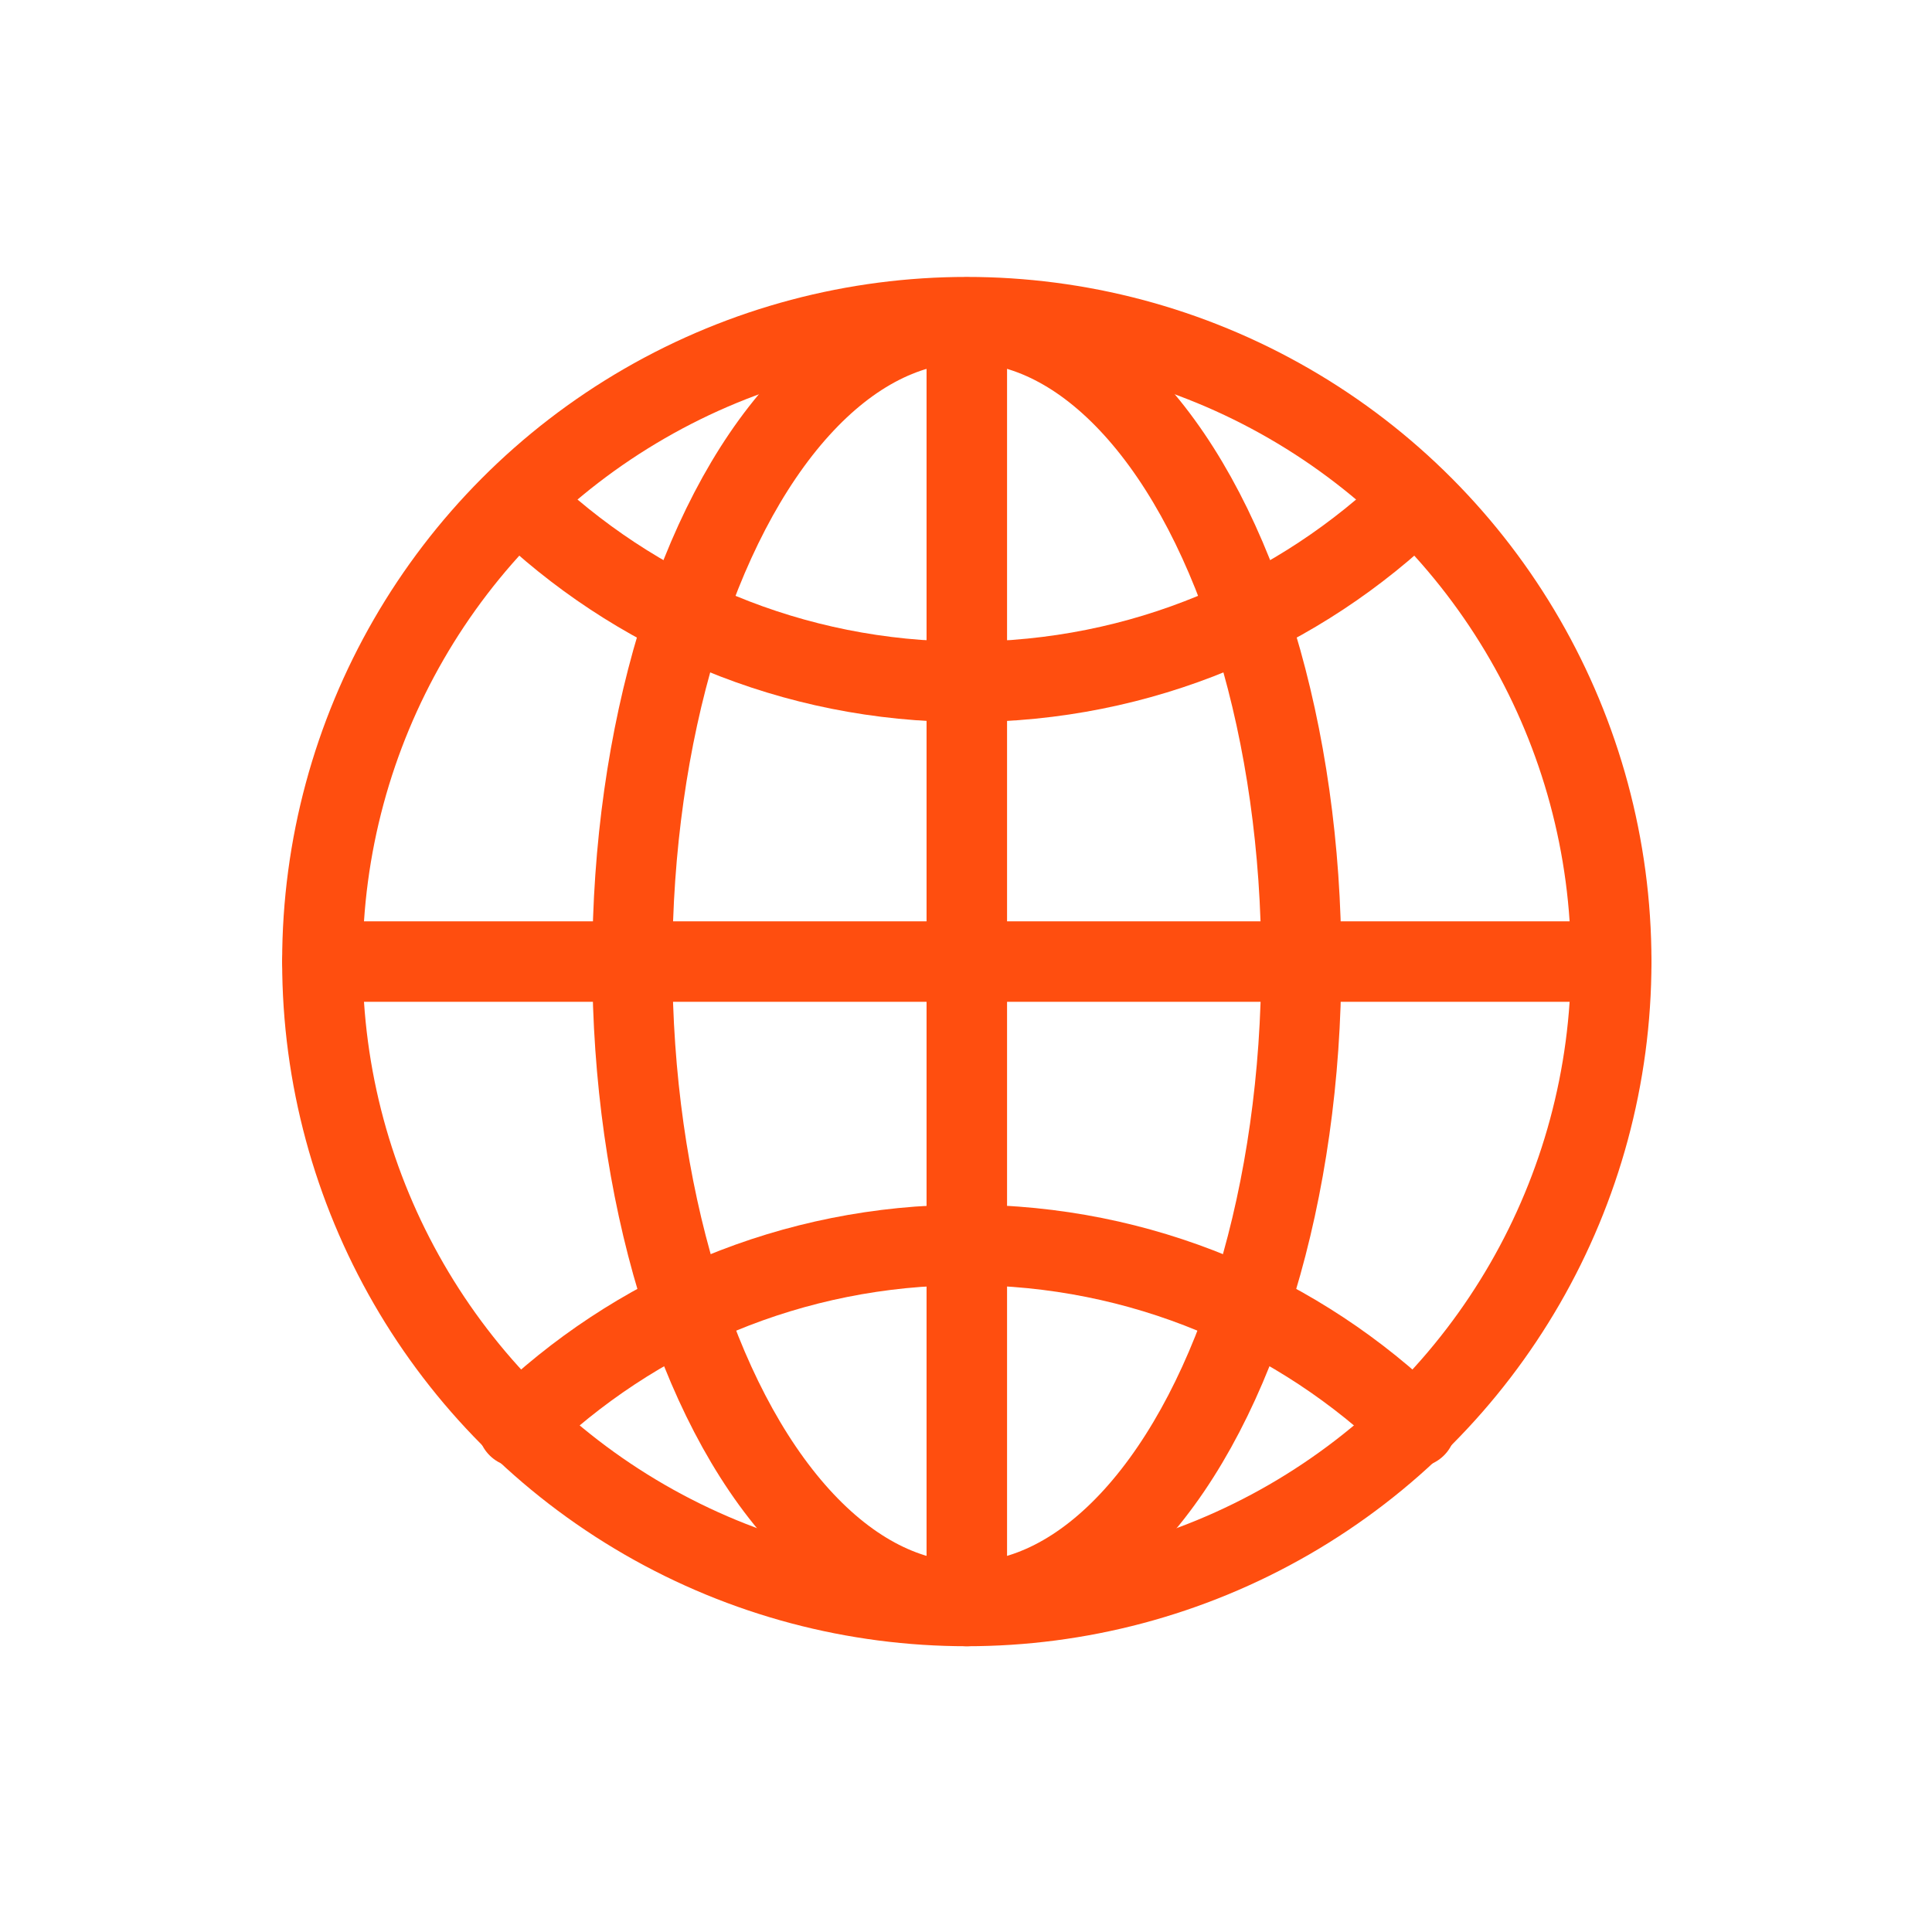
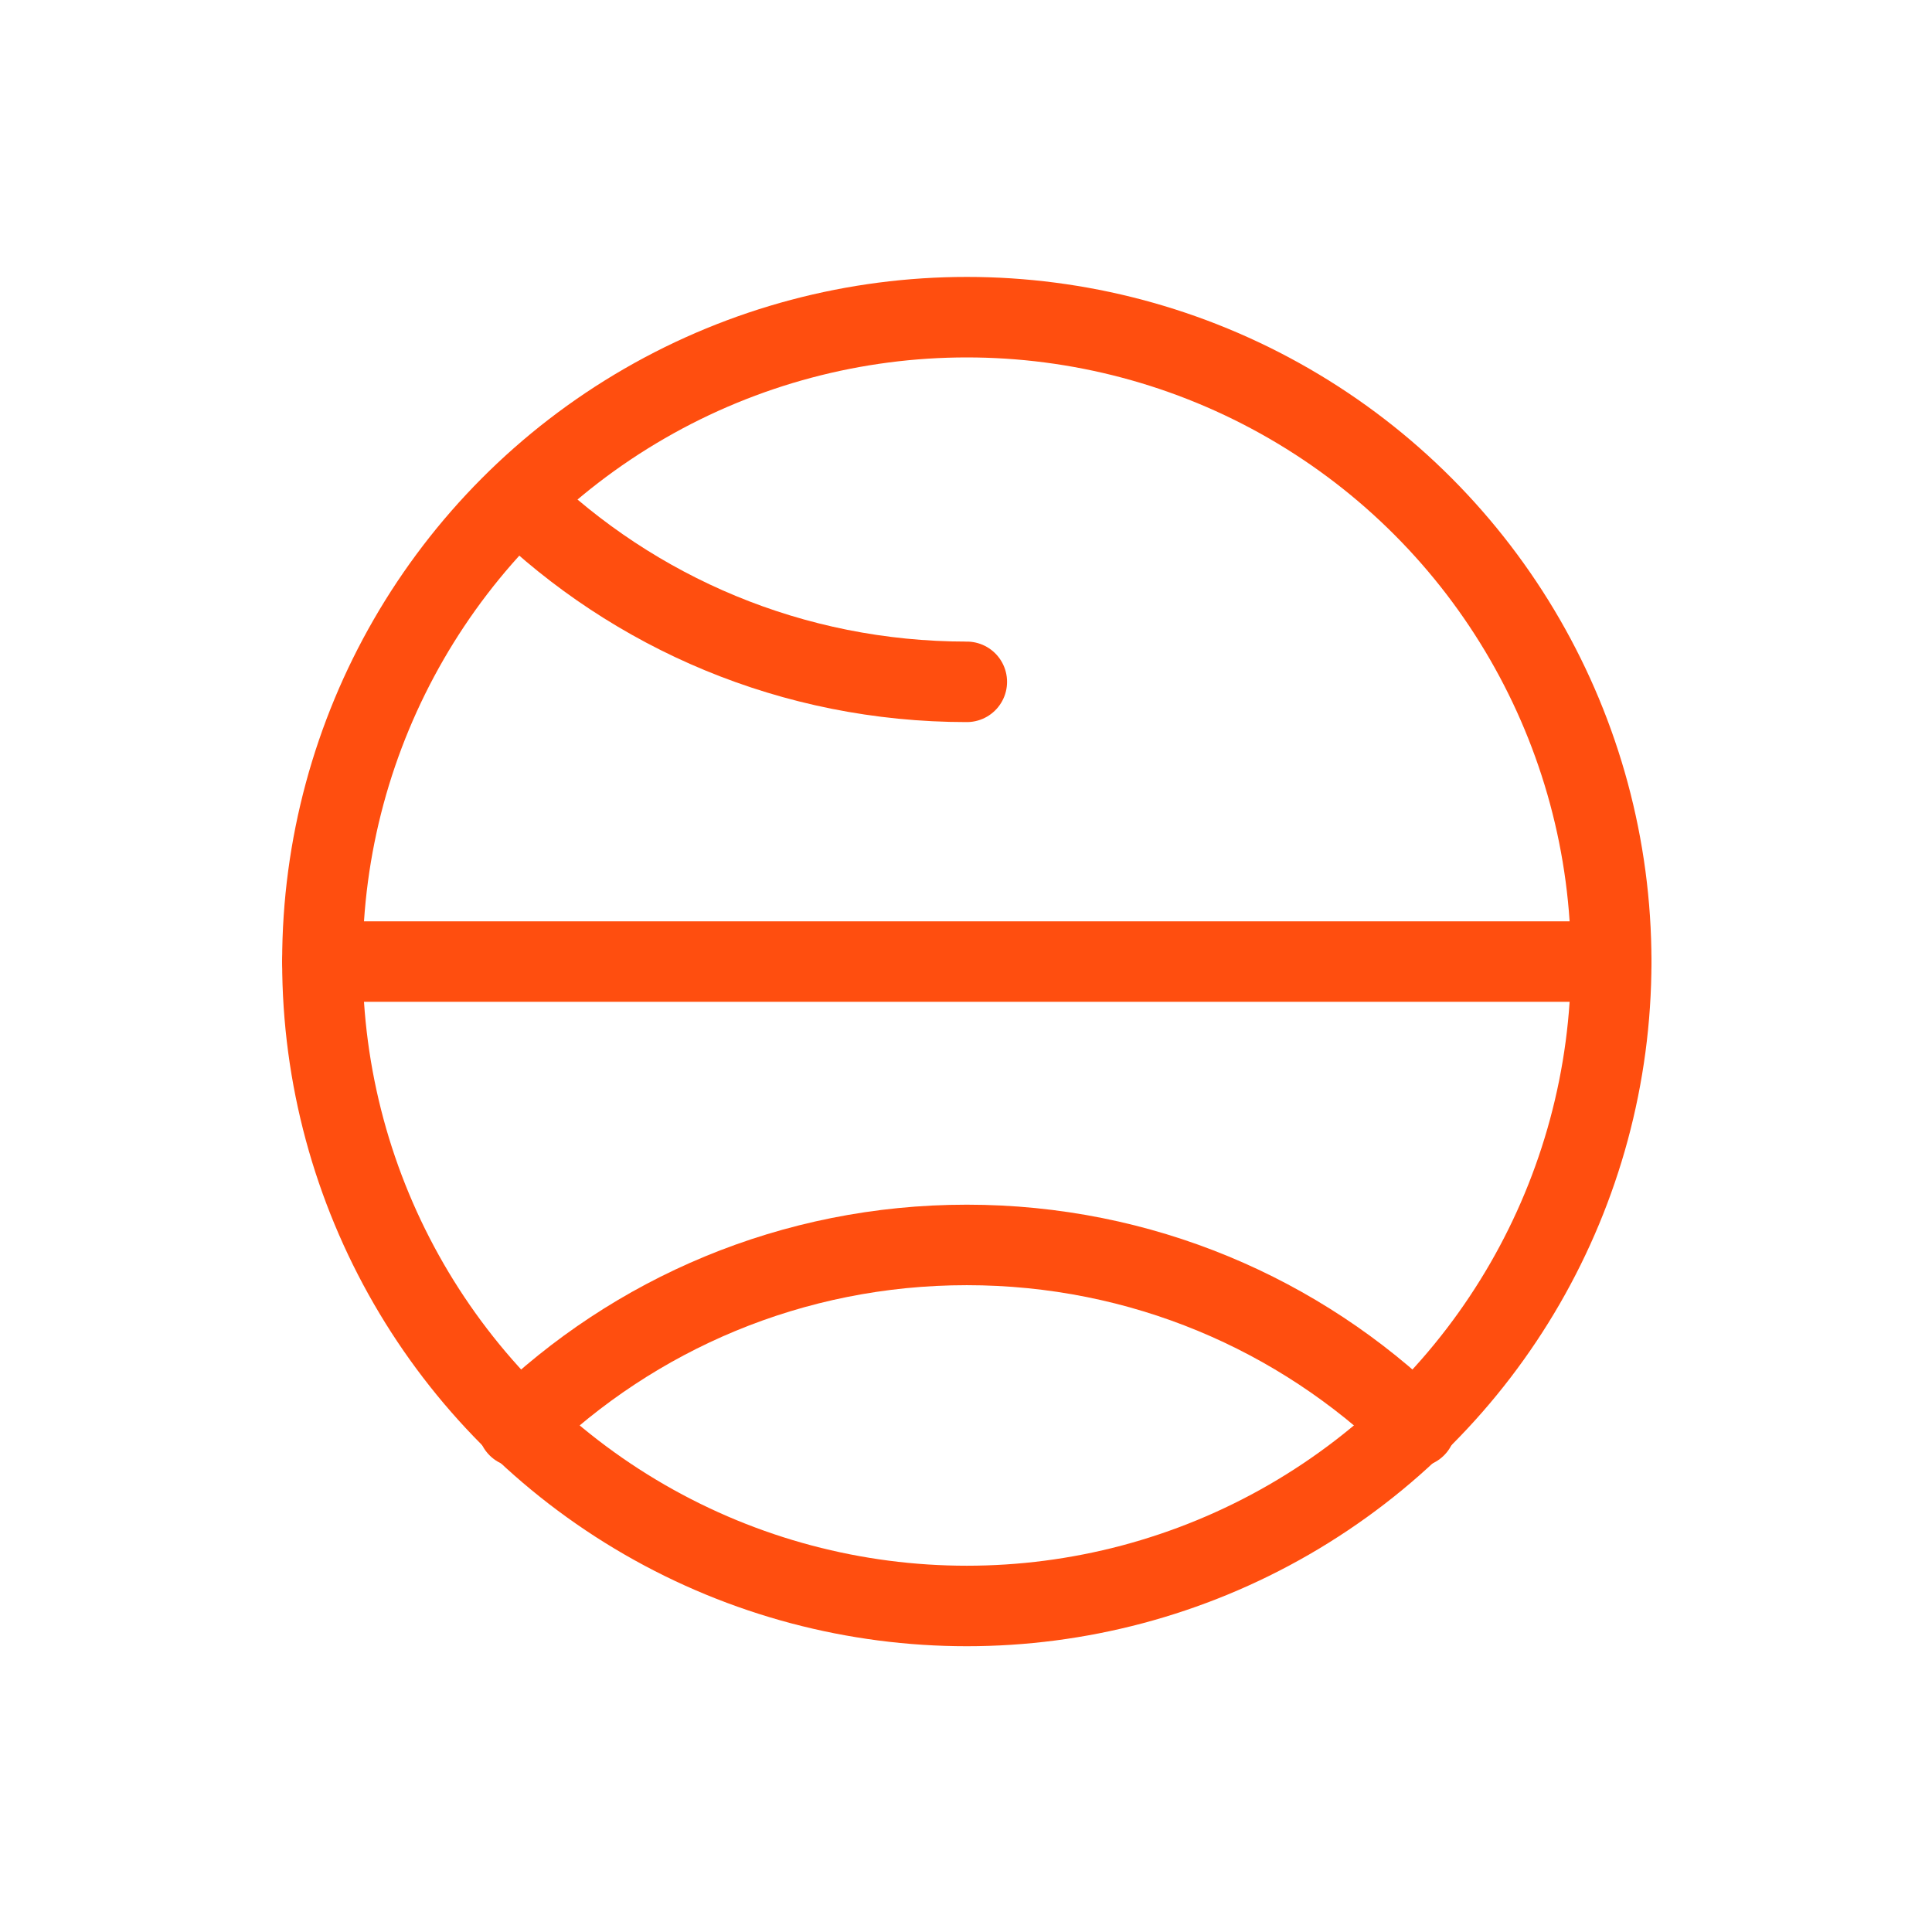
<svg xmlns="http://www.w3.org/2000/svg" id="gray_icons" data-name="gray icons" viewBox="0 0 48 48">
  <defs>
    <style>
      .cls-1 {
        stroke-width: 2px;
      }

      .cls-1, .cls-2 {
        fill: none;
        stroke: #ff4e0f;
        stroke-linecap: round;
        stroke-linejoin: round;
      }

      .cls-2 {
        stroke-width: 1.99px;
      }
    </style>
  </defs>
  <circle class="cls-1" cx="24.02" cy="23.89" r="16.01" />
-   <path class="cls-1" d="M12.87,12.42c2.88,2.8,6.81,4.52,11.15,4.52s8.27-1.72,11.15-4.52" />
+   <path class="cls-1" d="M12.87,12.42c2.88,2.8,6.81,4.52,11.15,4.52" />
  <path class="cls-1" d="M35.17,35.45c-2.88-2.8-6.81-4.52-11.15-4.52s-8.27,1.72-11.15,4.52" />
-   <ellipse class="cls-2" cx="24.02" cy="23.91" rx="8.31" ry="15.89" />
  <line class="cls-1" x1="8.01" y1="23.89" x2="40.03" y2="23.89" />
-   <line class="cls-1" x1="24.02" y1="7.89" x2="24.02" y2="39.9" />
</svg>